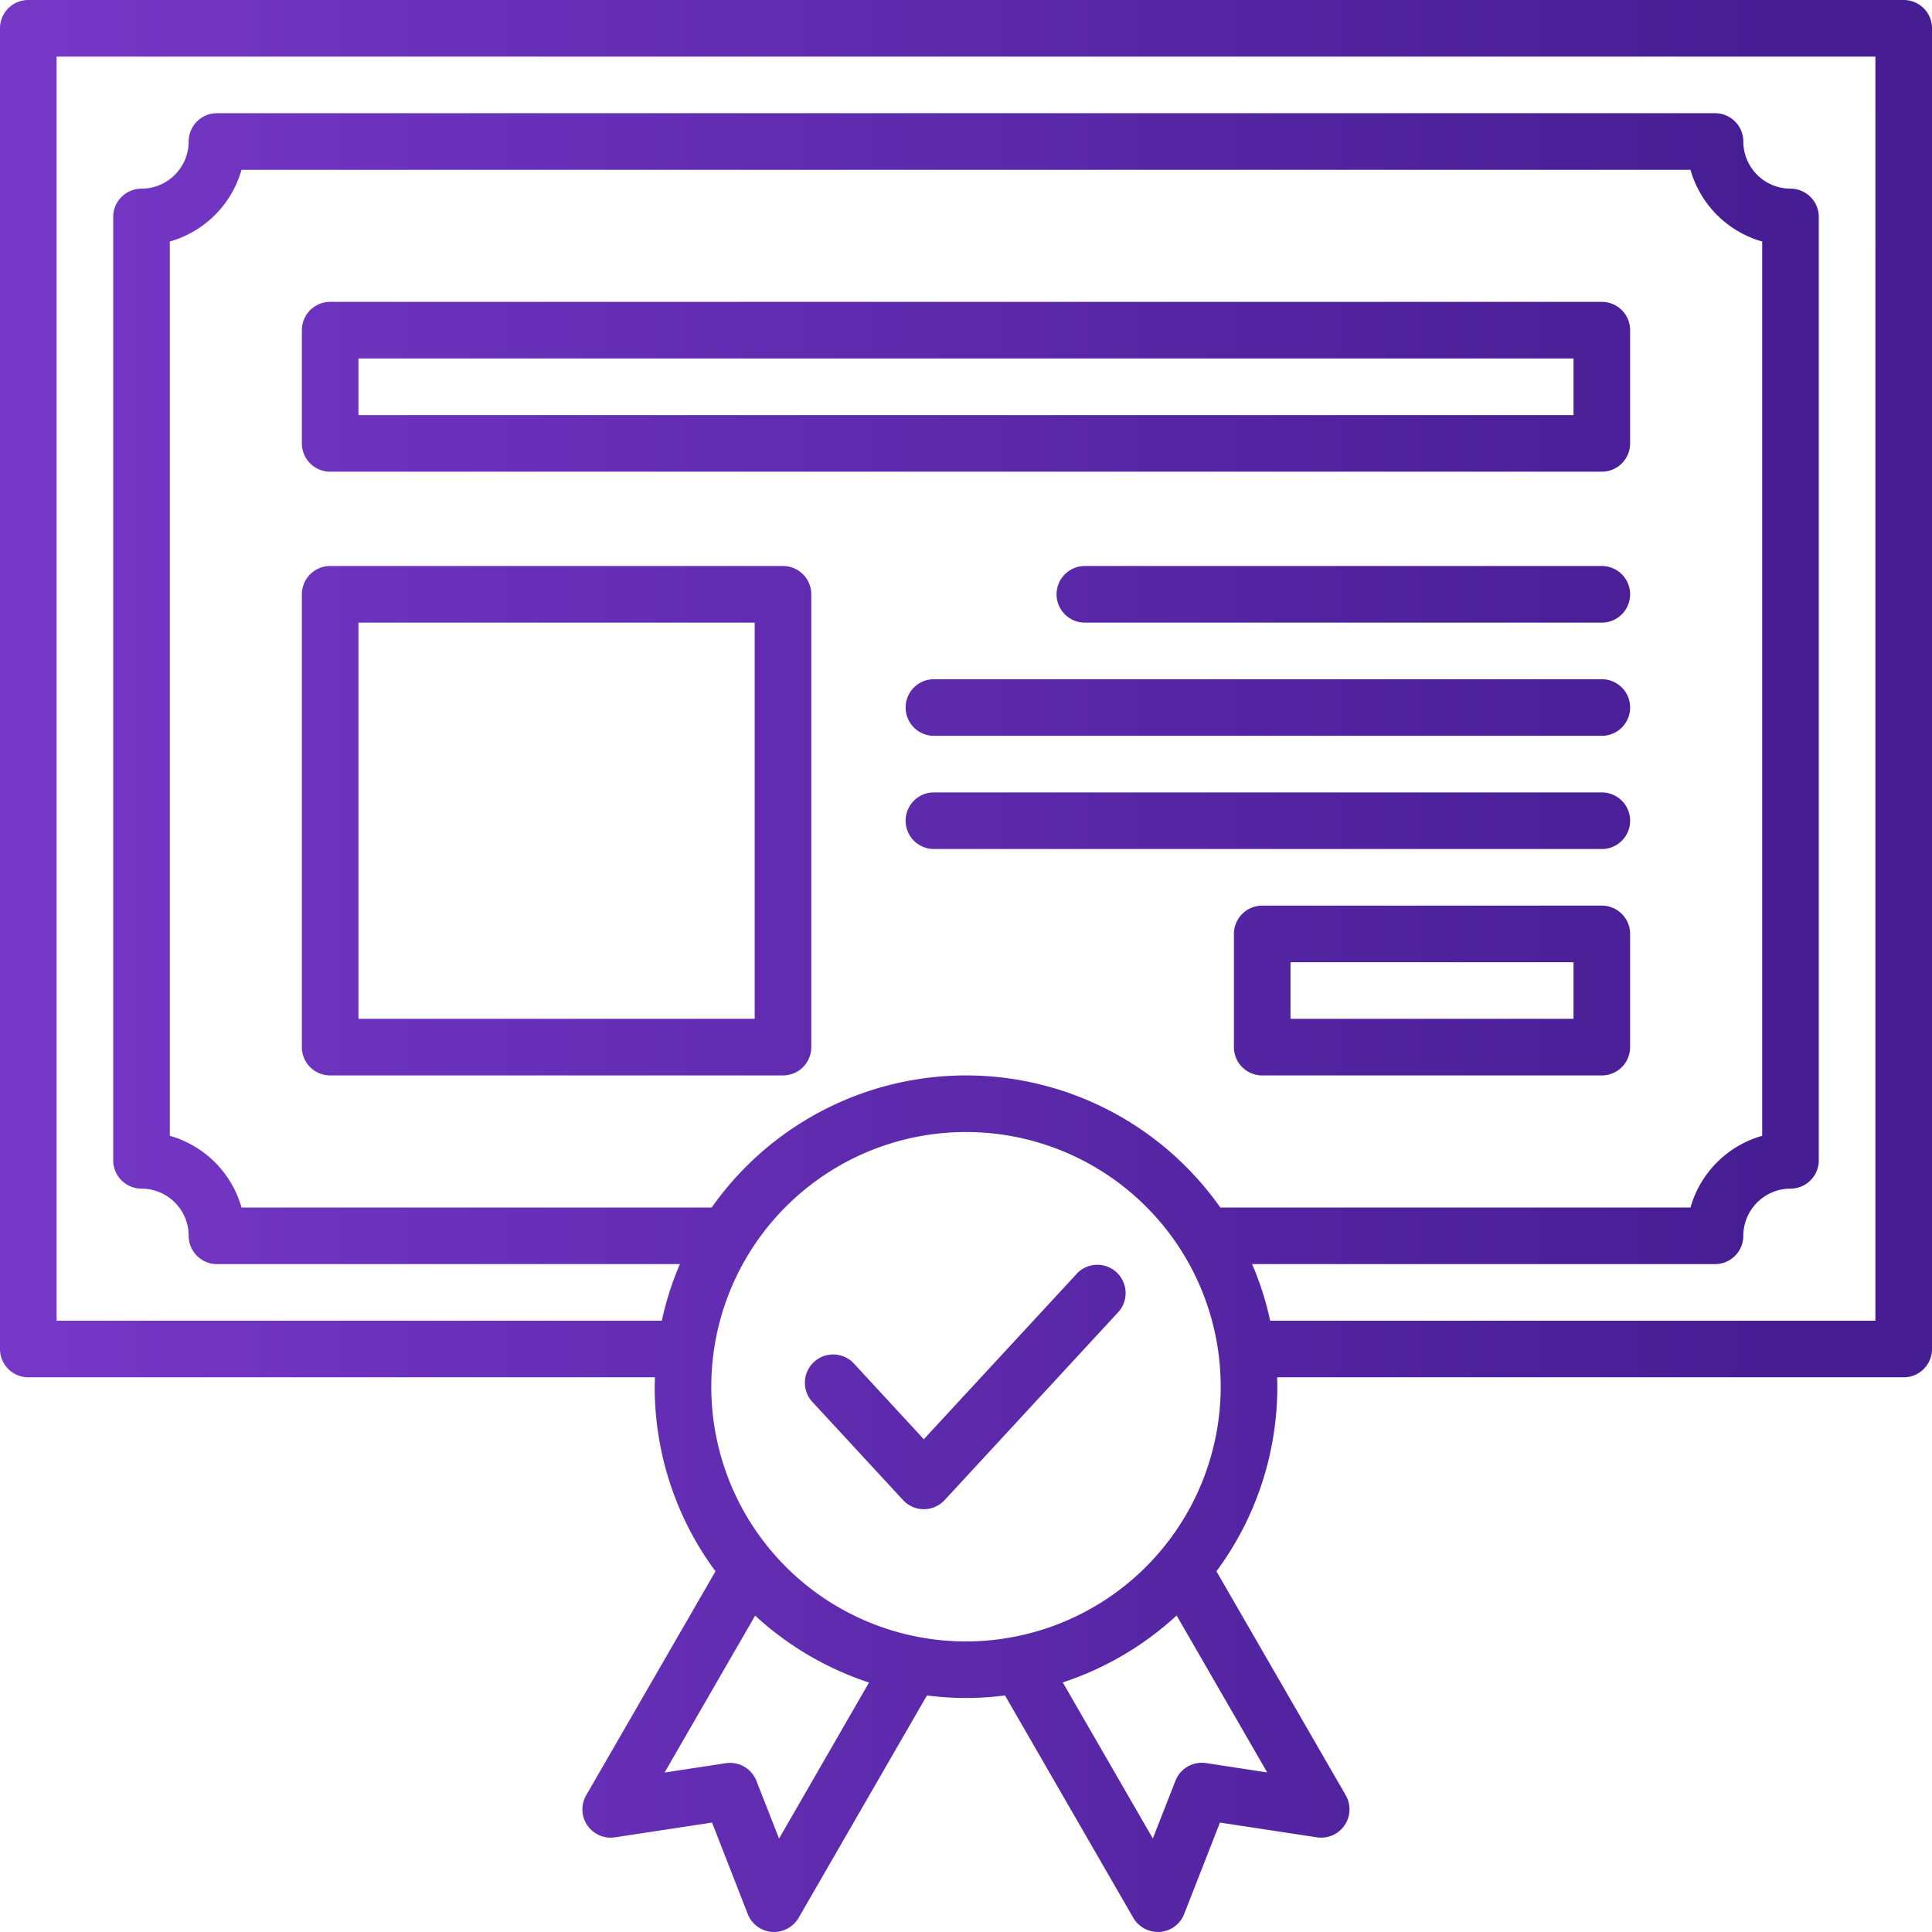
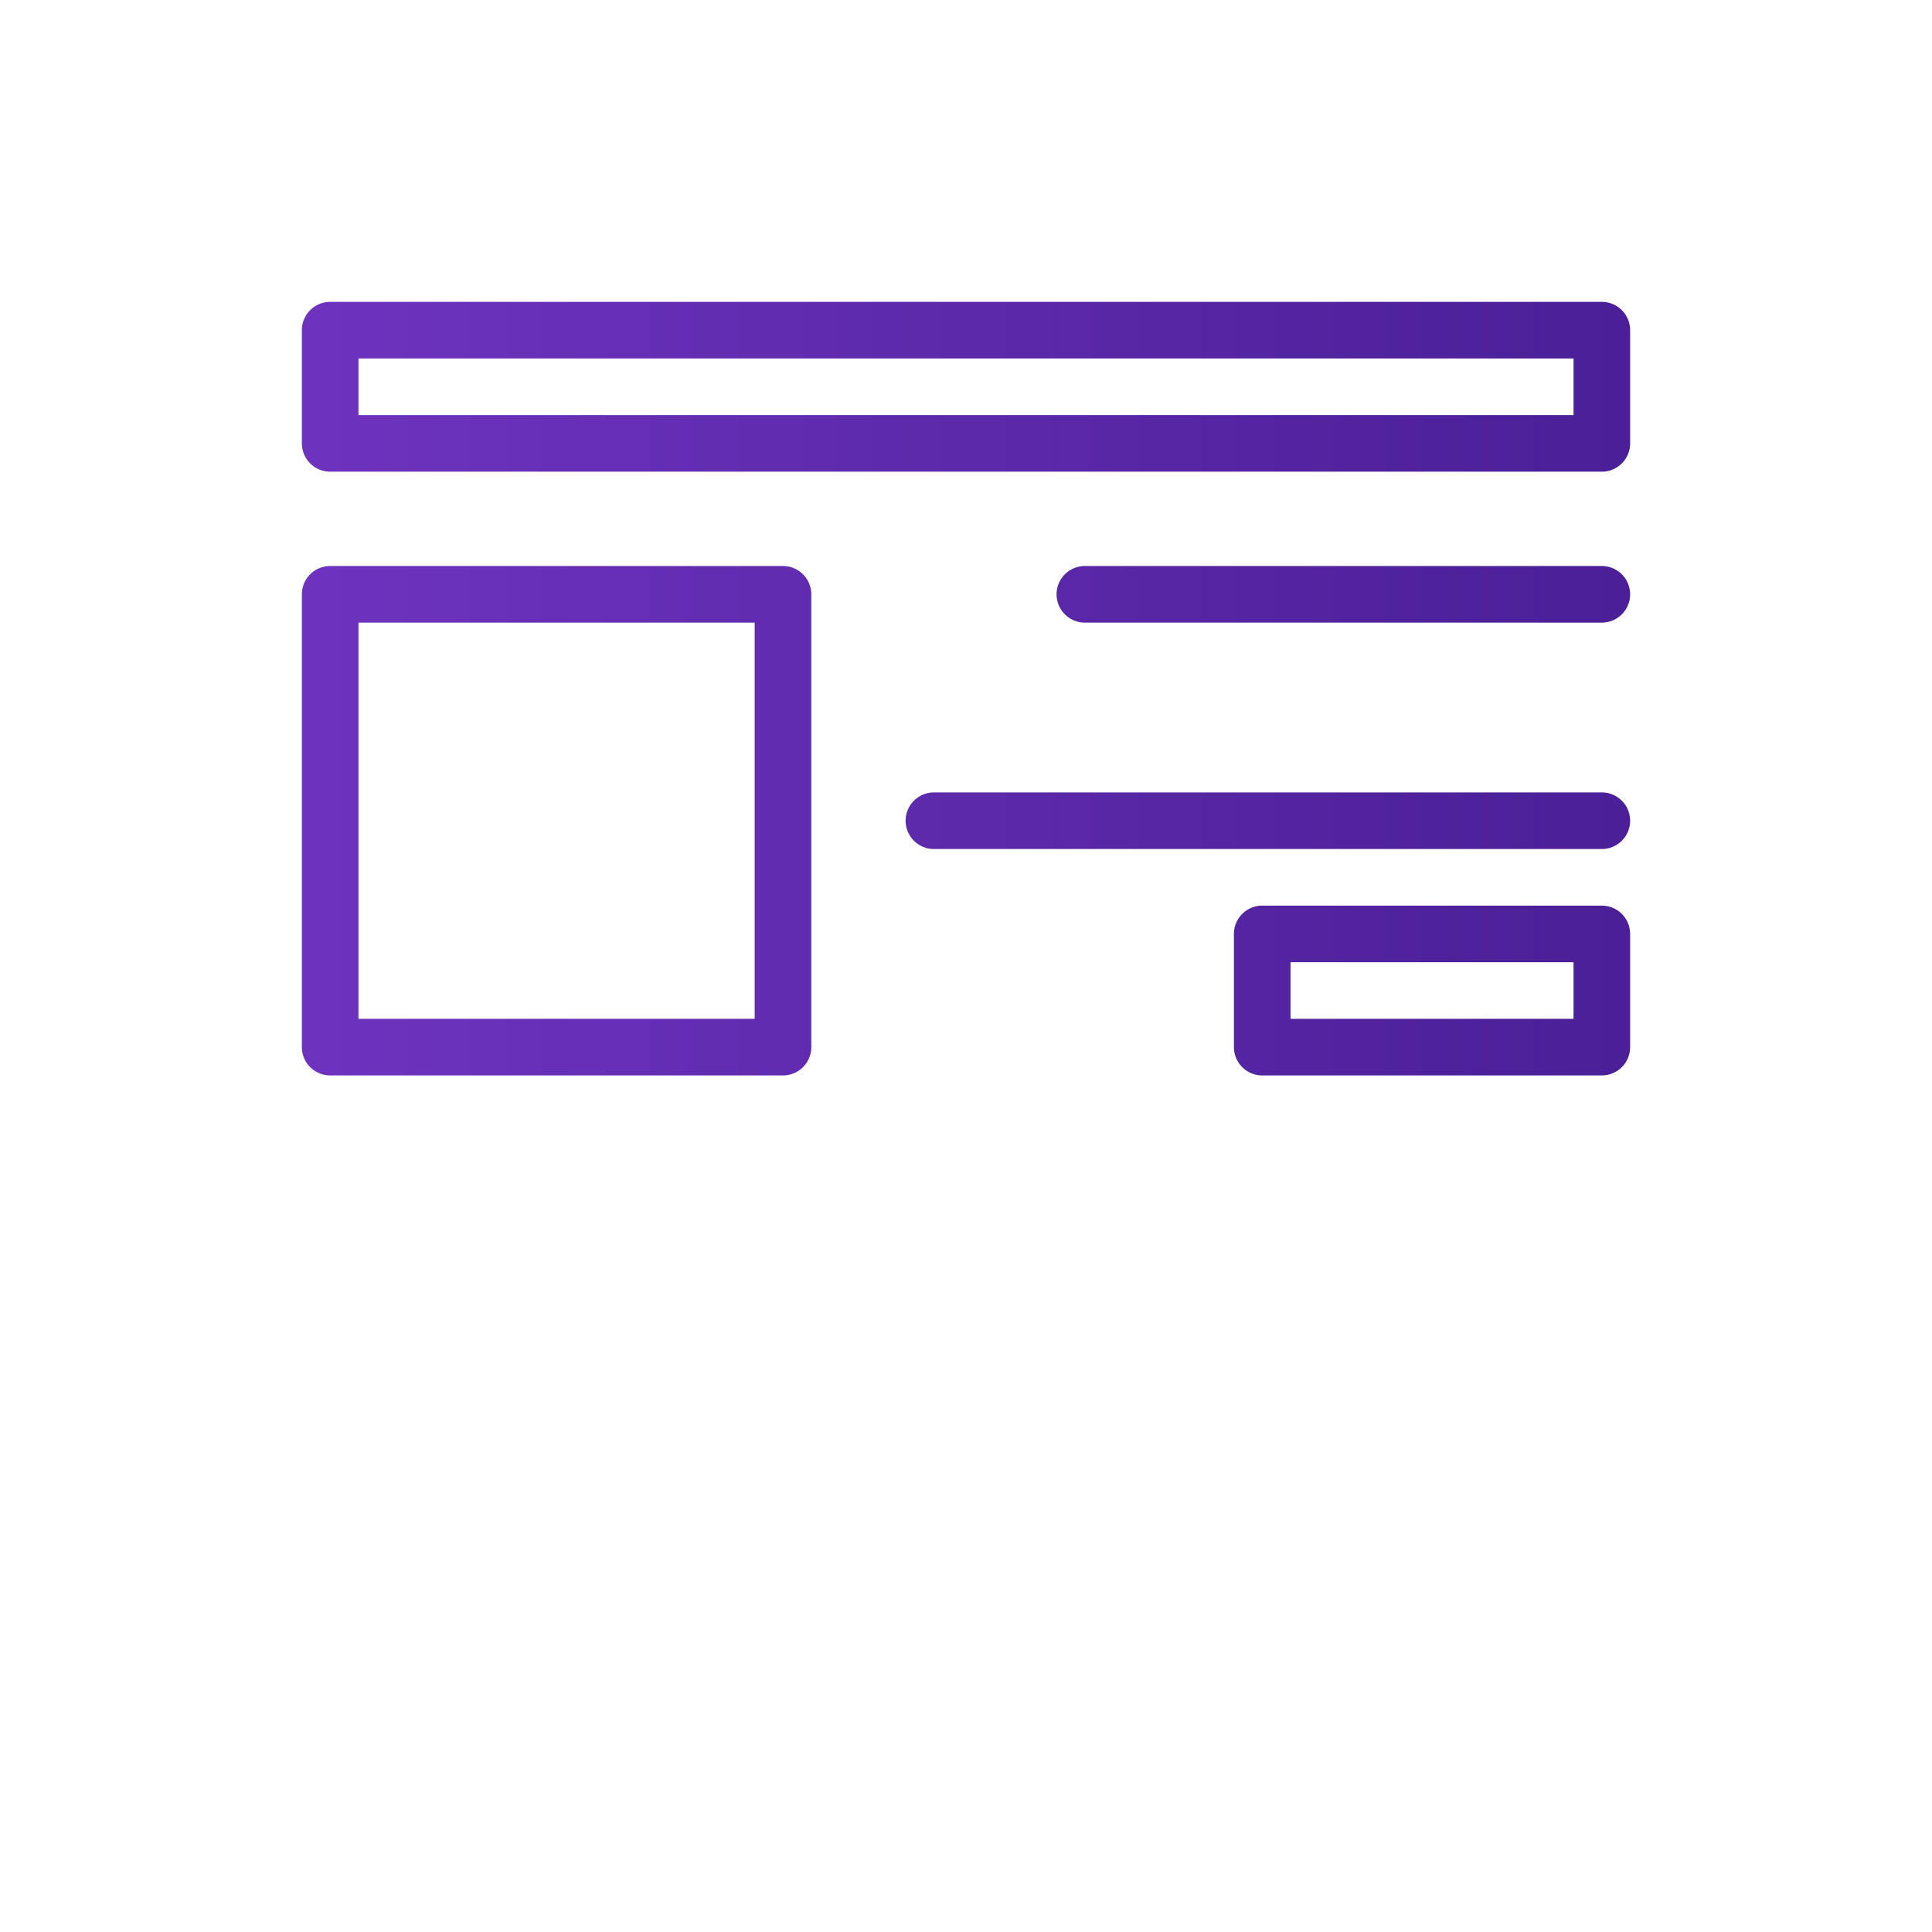
<svg xmlns="http://www.w3.org/2000/svg" xmlns:xlink="http://www.w3.org/1999/xlink" id="OBJECT" viewBox="0 0 512 512">
  <linearGradient id="linear-gradient" gradientUnits="userSpaceOnUse" x1="-6.83" x2="468.86" y1="217.5" y2="217.5">
    <stop offset="0" stop-color="#7738c8" />
    <stop offset="1" stop-color="#461d93" />
  </linearGradient>
  <linearGradient id="linear-gradient-2" x1="-6.83" x2="468.86" xlink:href="#linear-gradient" y1="187.5" y2="187.5" />
  <linearGradient id="linear-gradient-3" x1="-6.83" x2="468.86" xlink:href="#linear-gradient" y1="157.5" y2="157.5" />
  <linearGradient id="linear-gradient-6" x1="-6.83" x2="468.86" xlink:href="#linear-gradient" y1="102.5" y2="102.5" />
  <linearGradient id="linear-gradient-7" x1="-6.83" x2="468.86" xlink:href="#linear-gradient" y1="262.5" y2="262.5" />
  <linearGradient id="linear-gradient-8" x1="-6.83" x2="468.86" xlink:href="#linear-gradient" y1="256" y2="256" />
  <linearGradient id="linear-gradient-9" x1="-6.83" x2="468.86" xlink:href="#linear-gradient" y1="367.5" y2="367.5" />
  <path d="m424.5 210h-177a7.5 7.5 0 0 0 0 15h177a7.5 7.5 0 0 0 0-15z" fill="url(#linear-gradient)" />
-   <path d="m424.5 180h-177a7.5 7.5 0 0 0 0 15h177a7.5 7.5 0 0 0 0-15z" fill="url(#linear-gradient-2)" />
  <path d="m424.5 150h-137a7.5 7.5 0 0 0 0 15h137a7.5 7.5 0 0 0 0-15z" fill="url(#linear-gradient-3)" />
-   <path d="m247.5 165h10a7.5 7.5 0 0 0 0-15h-10a7.5 7.5 0 0 0 0 15z" fill="url(#linear-gradient-3)" />
  <path d="m207.5 150h-120a7.5 7.5 0 0 0 -7.5 7.5v120a7.5 7.5 0 0 0 7.5 7.5h120a7.5 7.5 0 0 0 7.5-7.5v-120a7.5 7.5 0 0 0 -7.5-7.5zm-7.5 120h-105v-105h105z" fill="url(#linear-gradient)" />
  <path d="m424.5 80h-337a7.5 7.5 0 0 0 -7.5 7.5v30a7.5 7.5 0 0 0 7.5 7.5h337a7.5 7.5 0 0 0 7.5-7.5v-30a7.5 7.5 0 0 0 -7.5-7.5zm-7.5 30h-322v-15h322z" fill="url(#linear-gradient-6)" />
  <path d="m424.5 240h-90a7.5 7.5 0 0 0 -7.5 7.5v30a7.5 7.5 0 0 0 7.5 7.5h90a7.5 7.5 0 0 0 7.5-7.5v-30a7.5 7.5 0 0 0 -7.5-7.5zm-7.5 30h-75v-15h75z" fill="url(#linear-gradient-7)" />
-   <path d="m504.5 0h-497a7.5 7.5 0 0 0 -7.5 7.5v350a7.5 7.5 0 0 0 7.5 7.5h166.06c0 .83-.06 1.66-.06 2.5a82.1 82.1 0 0 0 16.11 48.91l-34.26 59.34a7.5 7.5 0 0 0 7.65 11.16l25.7-3.91 9.46 24.23a7.5 7.5 0 0 0 6.42 4.75h.57a7.51 7.51 0 0 0 6.5-3.75l34-58.92a80.12 80.12 0 0 0 20.68 0l34 58.92a7.51 7.51 0 0 0 6.5 3.75h.57a7.5 7.5 0 0 0 6.42-4.75l9.48-24.23 25.7 3.91a7.5 7.5 0 0 0 7.63-11.16l-34.26-59.34a82.1 82.1 0 0 0 16.13-48.91c0-.84 0-1.67-.06-2.5h166.06a7.5 7.5 0 0 0 7.5-7.5v-350a7.5 7.5 0 0 0 -7.5-7.5zm-248.5 285a82.44 82.44 0 0 0 -67.39 35h-124.61a27.57 27.57 0 0 0 -19-19v-237a27.57 27.57 0 0 0 19-19h384a27.57 27.57 0 0 0 19 19v237a27.57 27.57 0 0 0 -19 19h-124.61a82.44 82.44 0 0 0 -67.39-35zm-49.54 202.24-6-15.29a7.49 7.49 0 0 0 -8.12-4.68l-16.22 2.47 24-41.58a82.74 82.74 0 0 0 30.18 17.73zm113.17-20a7.49 7.49 0 0 0 -8.12 4.68l-6 15.29-23.87-41.35a82.74 82.74 0 0 0 30.18-17.73l24 41.58zm-63.63-32.24a67.5 67.5 0 1 1 67.5-67.5 67.58 67.58 0 0 1 -67.5 67.5zm241-85h-160.39a81 81 0 0 0 -4.79-15h122.68a7.5 7.5 0 0 0 7.5-7.5 12.52 12.52 0 0 1 12.5-12.5 7.5 7.5 0 0 0 7.5-7.5v-250a7.5 7.5 0 0 0 -7.5-7.5 12.52 12.52 0 0 1 -12.5-12.5 7.5 7.5 0 0 0 -7.5-7.5h-397a7.5 7.5 0 0 0 -7.5 7.5 12.52 12.52 0 0 1 -12.5 12.5 7.5 7.5 0 0 0 -7.5 7.5v250a7.5 7.5 0 0 0 7.5 7.5 12.52 12.52 0 0 1 12.5 12.5 7.5 7.5 0 0 0 7.5 7.5h122.68a81 81 0 0 0 -4.79 15h-160.39v-335h482z" fill="url(#linear-gradient-8)" />
-   <path d="m285.49 337.41-40.67 44-18.31-19.83a7.5 7.5 0 1 0 -11 10.18l23.82 25.79a7.5 7.5 0 0 0 11 0l46.18-50a7.5 7.5 0 0 0 -11-10.18z" fill="url(#linear-gradient-9)" />
</svg>